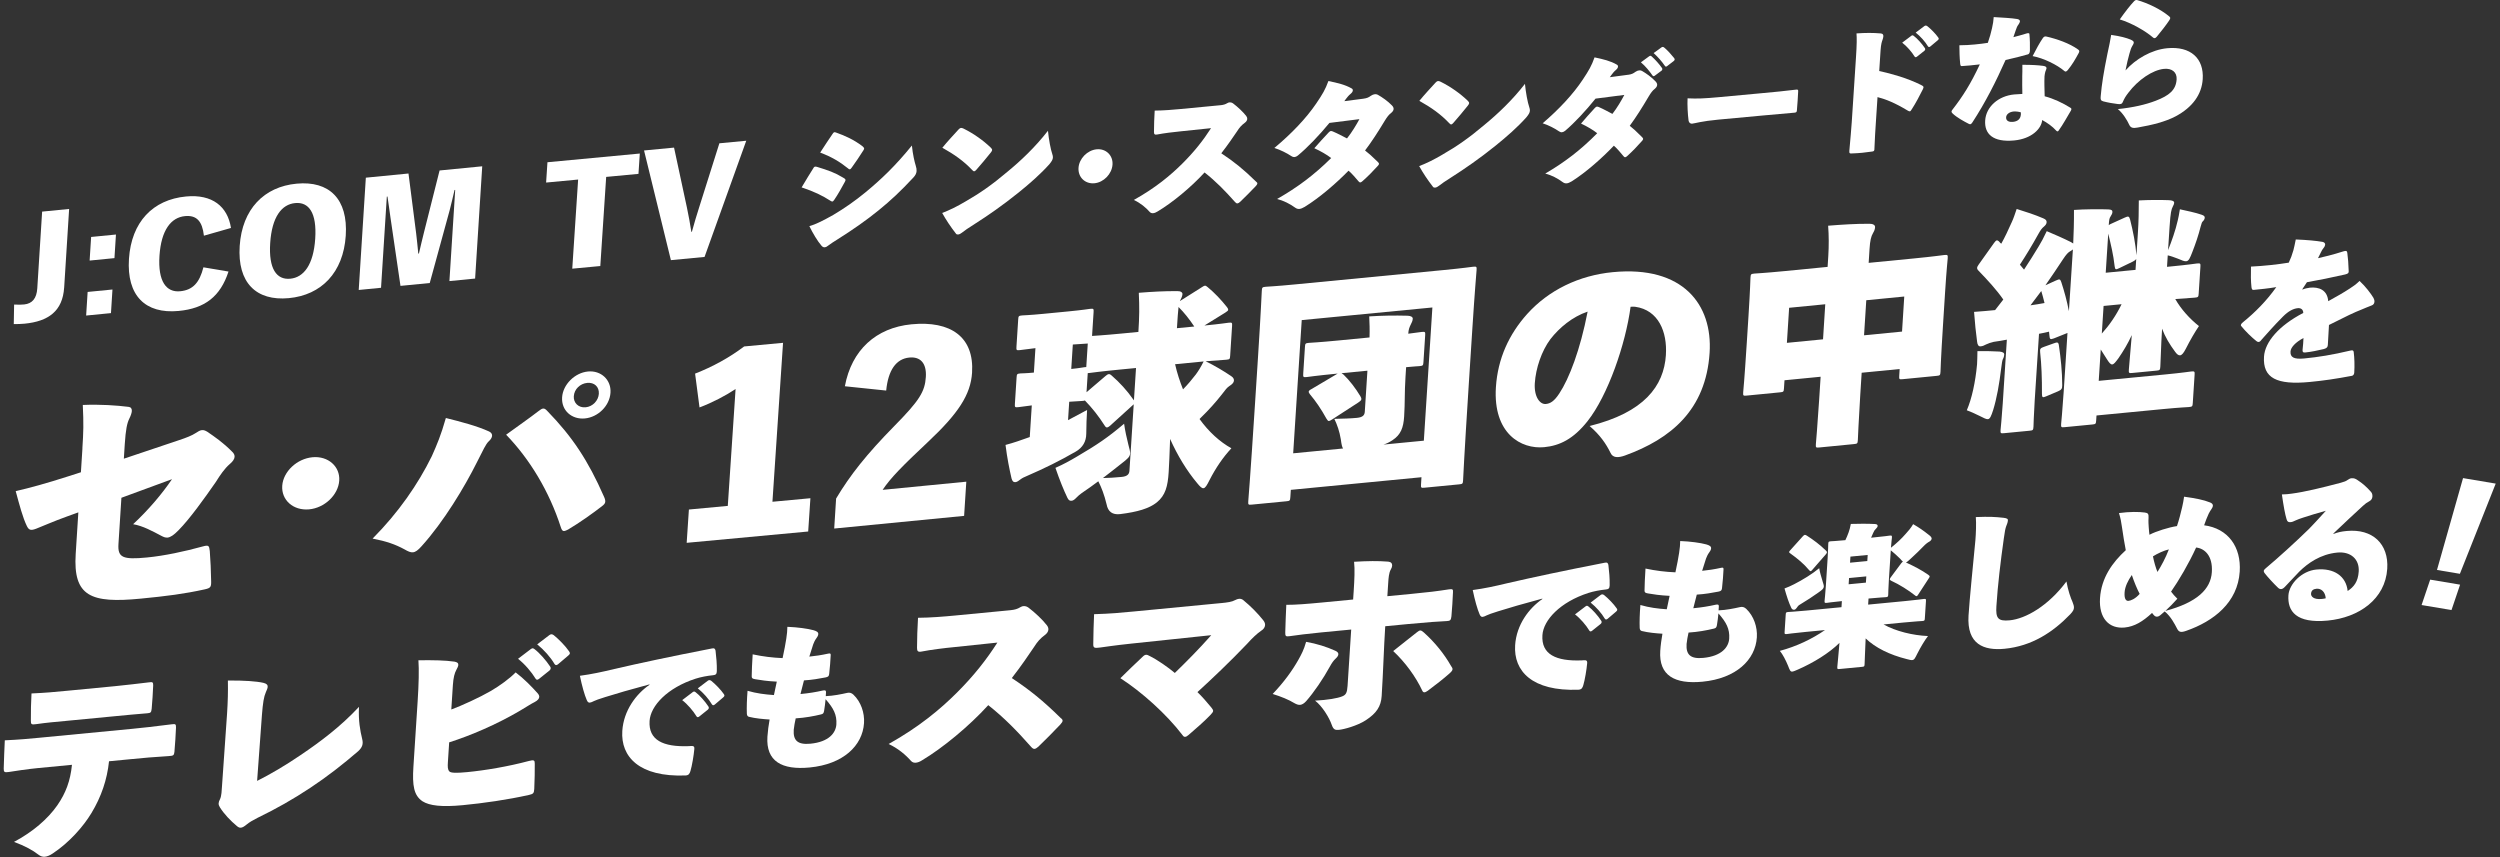
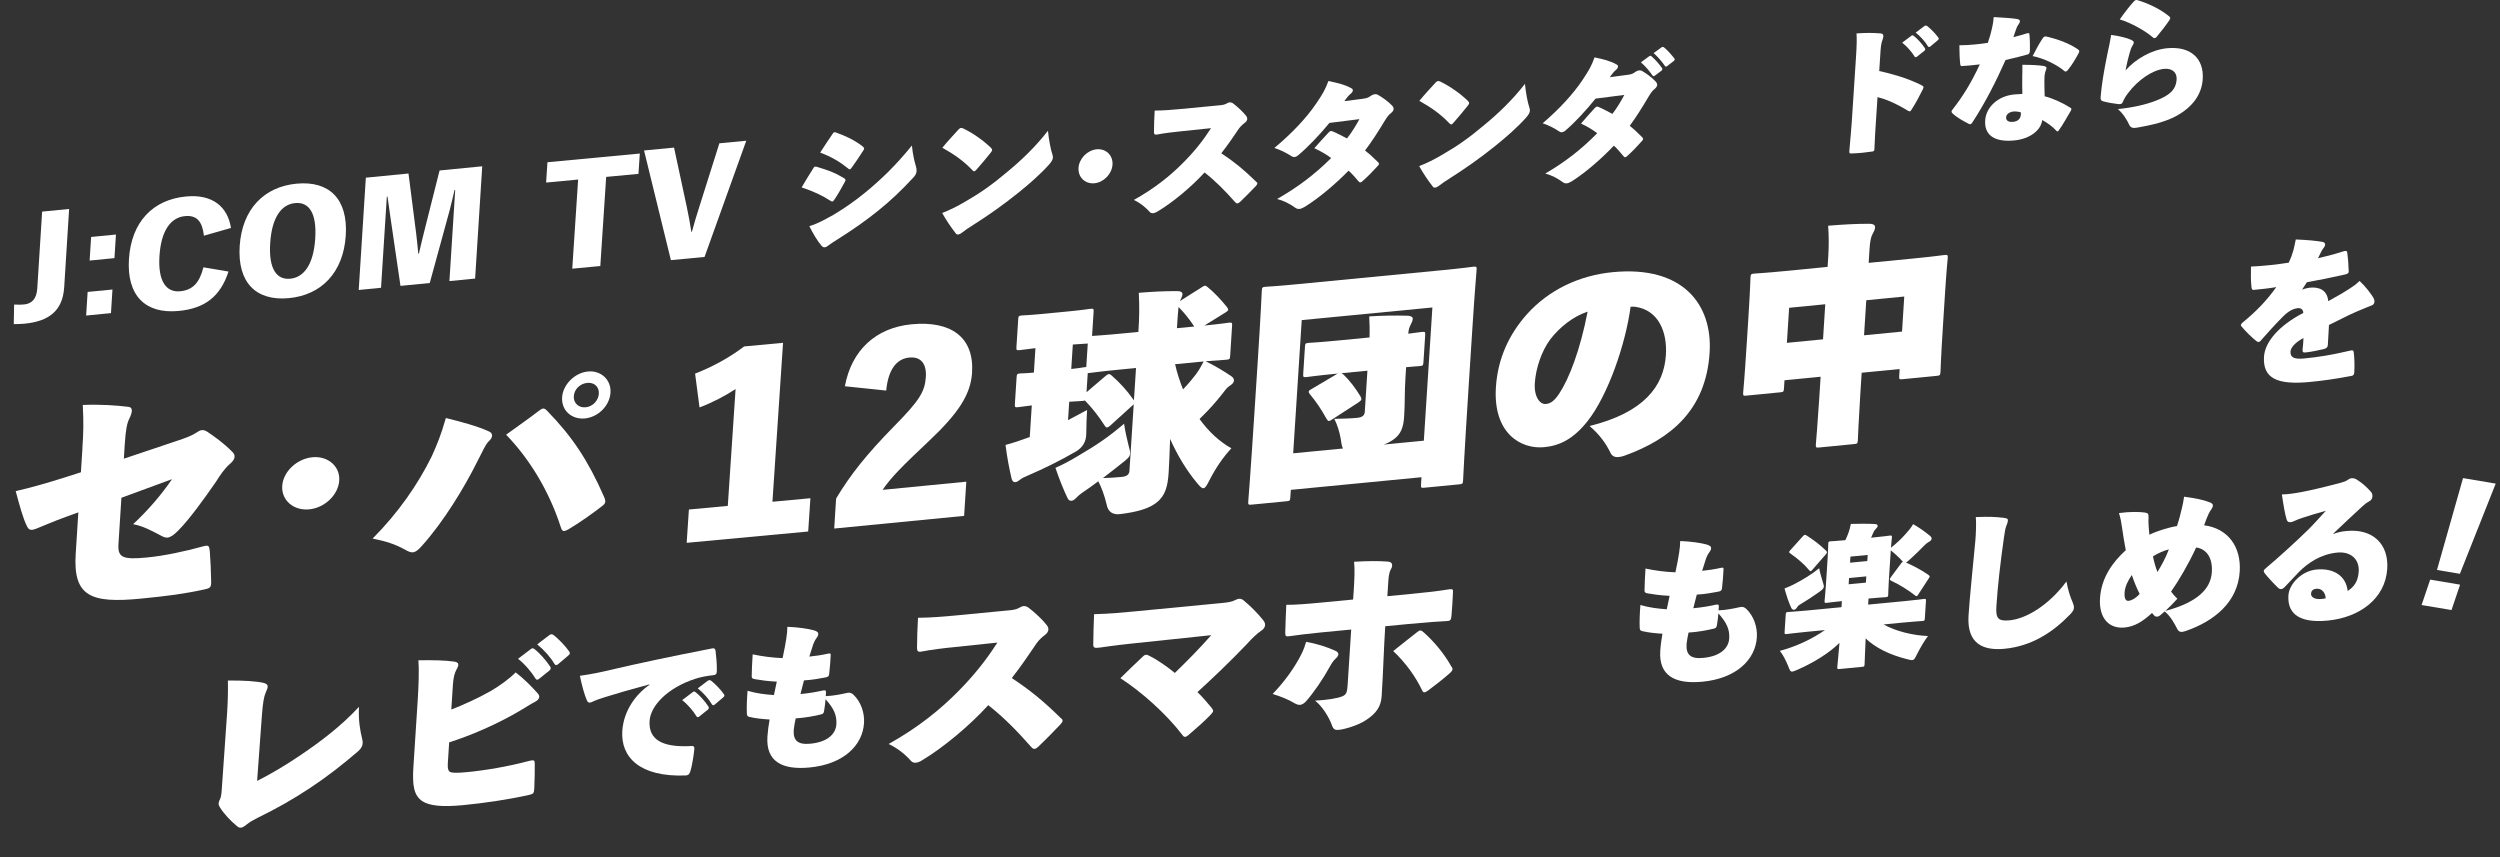
<svg xmlns="http://www.w3.org/2000/svg" width="525" height="180" viewBox="0 0 525 180" fill="none">
  <rect x="0" y="0" width="525" height="180" fill="#333333" stroke="none" />
  <path d="M13.473 60.379C13.16 65.338 10.155 67.483 5.182 67.97C4.486 68.039 3.716 68.059 2.891 68.062L2.965 63.957C3.865 64.003 4.504 63.992 5.065 63.936C6.775 63.768 7.697 62.66 7.829 60.558L8.848 44.438L14.517 43.883L13.476 60.379H13.473Z" fill="white" />
  <path d="M23.304 65.753L18.09 66.265L18.404 61.308L23.618 60.797L23.304 65.753ZM24.036 54.206L18.822 54.718L19.136 49.762L24.35 49.25L24.036 54.206Z" fill="white" />
  <path d="M42.821 49.494C42.486 46.481 41.313 45.152 38.859 45.382C35.925 45.659 33.846 48.302 33.489 53.719C33.132 59.136 34.944 61.437 37.821 61.165C40.501 60.912 41.89 59.368 42.719 56.136L47.987 57.026C46.269 62.272 43.02 64.78 37.493 65.302C30.526 65.959 26.574 62.094 27.083 54.352C27.592 46.611 32.104 41.918 39.072 41.261C44.573 40.741 47.793 43.345 48.504 47.872L42.819 49.496L42.821 49.494Z" fill="white" />
  <path d="M72.608 49.507C72.094 57.246 67.48 61.972 60.645 62.611C53.81 63.249 49.824 59.385 50.337 51.644C50.851 43.904 55.465 39.207 62.297 38.569C69.132 37.93 73.121 41.769 72.608 49.507ZM56.743 51.016C56.381 56.486 58.096 58.798 60.942 58.531C63.79 58.265 65.834 55.6 66.196 50.132C66.559 44.662 64.844 42.377 61.995 42.643C59.147 42.909 57.106 45.546 56.743 51.016Z" fill="white" />
  <path d="M99.78 58.498L94.379 59.027L95.593 39.883L95.455 39.896C95.117 41.334 94.773 42.853 94.415 44.21L90.246 59.433L84.1 60.035L81.978 45.54C81.768 44.102 81.607 42.769 81.371 41.276L81.233 41.289L80.018 60.434L75.332 60.892L76.826 37.313L85.783 36.436L87.394 49.027C87.556 50.36 87.689 51.724 87.838 53.252L87.976 53.238C88.347 51.688 88.657 50.252 89.019 48.869L92.311 35.799L101.268 34.922L99.775 58.501L99.78 58.498Z" fill="white" />
  <path d="M134.079 36.511L127.297 37.15L126.065 55.867L120.176 56.421L121.408 37.703L114.684 38.337L114.964 34.07L134.359 32.242L134.079 36.509V36.511Z" fill="white" />
  <path d="M147.958 53.957L140.887 54.629L135.25 31.599L141.55 30.998L144.266 43.646C144.632 45.411 144.905 46.881 145.183 48.683L145.297 48.673C145.817 46.794 146.254 45.314 146.858 43.428L151.069 30.092L156.714 29.555L147.955 53.957H147.958Z" fill="white" />
  <path d="M170.795 35.328C170.979 34.979 171.142 34.934 171.54 35.034C173.917 35.761 175.339 36.254 176.999 37.274C177.414 37.507 177.568 37.631 177.558 37.825C177.553 37.909 177.49 38.053 177.399 38.226C176.82 39.304 175.941 40.88 175.203 41.948C175.025 42.213 174.911 42.307 174.803 42.318C174.695 42.328 174.589 42.284 174.436 42.189C172.703 41.067 170.951 40.22 168.34 39.351C169.304 37.683 170.168 36.356 170.797 35.328H170.795ZM174.977 45.14C177.324 43.747 179.547 42.203 181.76 40.382C185.023 37.686 188.027 34.848 191.496 30.559C191.698 32.498 192.04 33.925 192.31 34.808C192.446 35.236 192.504 35.587 192.483 35.92C192.453 36.393 192.239 36.828 191.806 37.285C189.094 40.201 187.065 42.087 184.514 44.162C181.964 46.237 179.121 48.23 175.788 50.326C175.226 50.685 174.471 51.147 173.766 51.684C173.625 51.808 173.428 51.913 173.212 51.934C172.995 51.955 172.731 51.871 172.507 51.59C171.701 50.677 170.679 48.959 169.964 47.488C171.472 47.063 172.975 46.25 174.982 45.14H174.977ZM174.763 28.23C175.093 27.7 175.201 27.69 175.594 27.844C177.49 28.511 179.323 29.347 181.095 30.688C181.35 30.911 181.475 31.063 181.468 31.202C181.46 31.312 181.4 31.43 181.309 31.577C180.564 32.755 179.615 34.174 178.849 35.215C178.673 35.454 178.587 35.545 178.451 35.559C178.343 35.569 178.212 35.501 178.036 35.325C176.422 34.024 174.685 32.957 172.237 32.044C173.31 30.365 174.081 29.24 174.763 28.235V28.23Z" fill="white" />
  <path d="M202.823 42.265C205.698 40.624 208.329 38.81 211.551 36.075C214.323 33.804 217.42 30.886 220.072 27.457C220.239 29.223 220.632 31.384 220.987 32.379C221.081 32.649 221.123 32.866 221.11 33.091C221.084 33.512 220.864 33.867 220.409 34.439C218.542 36.541 216.172 38.606 213.931 40.412C210.599 43.102 207.411 45.302 204.672 47.044C203.331 47.896 202.544 48.421 202.013 48.86C201.746 49.08 201.458 49.22 201.204 49.244C201.037 49.26 200.87 49.22 200.768 49.09C199.58 47.563 198.688 46.202 197.859 44.725C199.494 44.092 200.909 43.398 202.826 42.268L202.823 42.265ZM208.02 30.96C208.258 31.188 208.36 31.344 208.347 31.514C208.339 31.654 208.245 31.802 208.062 32.043C207.149 33.189 206.03 34.521 205.065 35.617C204.884 35.829 204.735 35.956 204.594 35.969C204.453 35.983 204.319 35.885 204.162 35.705C202.408 33.843 200.402 32.424 197.891 31.024C198.953 29.724 200.242 28.347 201.296 27.188C201.505 26.973 201.652 26.875 201.793 26.862C201.934 26.849 202.099 26.888 202.342 27.002C204.51 28.072 206.514 29.52 208.015 30.96H208.02Z" fill="white" />
  <path d="M233.628 34.559C233.503 36.525 231.784 38.295 229.845 38.483C227.875 38.675 226.362 37.218 226.488 35.252C226.611 33.316 228.332 31.544 230.298 31.352C232.238 31.164 233.751 32.62 233.628 34.556V34.559Z" fill="white" />
  <path d="M256.311 22.096C256.874 22.041 257.33 21.915 257.739 21.656C258.032 21.462 258.512 21.388 258.968 21.732C259.877 22.415 261.064 23.513 261.711 24.362C261.866 24.566 261.937 24.781 261.924 24.975C261.905 25.253 261.745 25.544 261.394 25.798C260.718 26.303 260.325 26.725 259.764 27.605C258.96 28.784 257.936 30.314 256.471 32.19C259.13 33.946 261.127 35.546 263.76 38.13C263.975 38.274 264.051 38.405 264.041 38.544C264.033 38.682 263.939 38.829 263.726 39.07C262.704 40.16 261.475 41.378 260.43 42.387C260.192 42.602 260.019 42.701 259.848 42.717C259.707 42.73 259.544 42.636 259.364 42.434C257.249 40.047 255.357 38.109 252.96 36.217C250.064 39.387 246.131 42.599 243.102 44.404C242.751 44.632 242.437 44.745 242.154 44.771C241.871 44.797 241.624 44.711 241.444 44.509C240.634 43.595 239.492 42.631 238.105 41.991C242.696 39.432 245.838 36.788 248.262 34.38C250.837 31.821 252.7 29.439 254.32 26.914L247.947 27.579C246.396 27.729 244.42 27.972 243.029 28.242C242.489 28.349 242.332 28.198 242.335 27.702C242.335 26.408 242.397 24.585 242.484 23.225C244.334 23.214 246.362 23.047 247.968 22.892L256.311 22.093V22.096Z" fill="white" />
  <path d="M286.27 20.732C287.124 20.625 287.449 20.428 287.893 20.108C288.189 19.914 288.448 19.807 288.734 19.781C288.932 19.762 289.128 19.799 289.321 19.891C290.249 20.41 291.439 21.233 292.311 22.142C292.575 22.42 292.673 22.659 292.657 22.908C292.636 23.241 292.393 23.51 292.094 23.759C291.65 24.077 291.246 24.64 290.865 25.253C289.345 27.767 288.054 29.764 286.661 31.604C287.388 32.168 288.057 32.739 289.305 33.971C289.493 34.146 289.596 34.275 289.585 34.44C289.577 34.55 289.485 34.697 289.271 34.909C288.324 35.963 287.237 37.058 286.156 38.015C285.947 38.201 285.799 38.298 285.685 38.309C285.543 38.322 285.434 38.248 285.305 38.096C284.779 37.486 283.914 36.437 283.19 35.845C280.646 38.455 277.109 41.519 273.989 43.44C273.547 43.703 273.172 43.849 272.886 43.876C272.574 43.904 272.297 43.821 272.054 43.653C270.84 42.777 269.579 42.151 268.191 41.787C272.477 39.341 275.953 36.752 279.549 33.187C278.661 32.5 277.355 31.743 276.009 31.127C276.955 30.073 277.873 28.994 279.023 27.809C279.174 27.657 279.324 27.534 279.494 27.515C279.607 27.505 279.745 27.547 279.911 27.615C280.929 28.042 282.047 28.653 282.87 29.07C283.917 27.759 284.869 26.152 285.479 25.02L279.182 25.812C277.064 28.383 274.576 30.988 272.543 32.668C272.305 32.857 272.072 32.962 271.845 32.983C271.617 33.004 271.424 32.941 271.208 32.797C270.232 32.147 268.892 31.473 267.617 31.072C271.234 28.055 274.298 24.845 276.395 21.752C277.738 19.778 278.312 18.814 278.965 17.016C280.889 17.411 282.476 17.784 283.837 18.565C284.03 18.656 284.104 18.816 284.091 19.01C284.075 19.233 283.919 19.466 283.621 19.715C283.232 20.027 282.894 20.447 282.677 20.743C282.489 21.007 282.396 21.154 282.304 21.246L286.267 20.732H286.27Z" fill="white" />
  <path d="M302.991 32.42C305.866 30.779 308.497 28.965 311.719 26.23C314.491 23.958 317.588 21.04 320.24 17.611C320.407 19.377 320.8 21.538 321.155 22.534C321.249 22.804 321.291 23.021 321.278 23.246C321.252 23.667 321.032 24.022 320.577 24.593C318.71 26.696 316.34 28.761 314.099 30.567C310.767 33.257 307.579 35.458 304.84 37.2C303.499 38.053 302.712 38.577 302.181 39.016C301.914 39.236 301.626 39.376 301.372 39.4C301.205 39.416 301.038 39.376 300.936 39.247C299.748 37.719 298.856 36.358 298.027 34.88C299.662 34.248 301.077 33.554 302.994 32.423L302.991 32.42ZM308.188 21.117C308.426 21.345 308.528 21.501 308.518 21.67C308.51 21.811 308.416 21.959 308.233 22.2C307.32 23.346 306.2 24.678 305.235 25.774C305.055 25.986 304.906 26.113 304.765 26.127C304.623 26.14 304.49 26.042 304.333 25.862C302.578 24 300.572 22.581 298.061 21.18C299.123 19.88 300.413 18.503 301.467 17.344C301.676 17.129 301.822 17.031 301.963 17.018C302.105 17.005 302.269 17.044 302.513 17.158C304.681 18.228 306.684 19.677 308.186 21.117H308.188Z" fill="white" />
  <path d="M341.868 15.713C342.688 15.604 343 15.413 343.427 15.098C343.711 14.907 343.963 14.802 344.234 14.776C344.425 14.758 344.613 14.794 344.798 14.884C345.689 15.395 346.832 16.205 347.67 17.101C347.924 17.375 348.018 17.609 348.002 17.855C347.982 18.182 347.748 18.448 347.462 18.693C347.035 19.006 346.646 19.56 346.281 20.164C344.821 22.639 343.582 24.606 342.246 26.417C342.945 26.975 343.587 27.535 344.785 28.748C344.966 28.921 345.065 29.047 345.054 29.209C345.047 29.318 344.955 29.462 344.752 29.674C343.843 30.712 342.8 31.79 341.761 32.732C341.561 32.915 341.418 33.011 341.309 33.021C341.172 33.034 341.068 32.962 340.944 32.812C340.438 32.211 339.608 31.179 338.912 30.595C336.467 33.166 333.072 36.182 330.076 38.074C329.652 38.332 329.292 38.477 329.017 38.503C328.718 38.531 328.451 38.448 328.218 38.281C327.052 37.419 325.841 36.802 324.508 36.446C328.624 34.038 331.963 31.488 335.416 27.976C334.563 27.3 333.309 26.554 332.016 25.948C332.923 24.91 333.806 23.847 334.911 22.68C335.055 22.531 335.2 22.407 335.363 22.391C335.472 22.381 335.604 22.422 335.764 22.487C336.741 22.907 337.815 23.509 338.605 23.919C339.611 22.629 340.525 21.047 341.111 19.932L335.063 20.711C333.029 23.243 330.64 25.808 328.687 27.462C328.459 27.648 328.235 27.751 328.017 27.772C327.799 27.793 327.613 27.731 327.405 27.586C326.468 26.944 325.181 26.283 323.957 25.888C327.431 22.918 330.373 19.756 332.387 16.711C333.677 14.768 334.228 13.818 334.855 12.048C336.703 12.438 338.227 12.804 339.534 13.573C339.717 13.664 339.791 13.818 339.778 14.009C339.766 14.229 339.613 14.458 339.326 14.704C338.953 15.011 338.628 15.424 338.42 15.715C338.24 15.976 338.151 16.12 338.062 16.211L341.868 15.705V15.713ZM346.296 11.836C346.553 11.648 346.685 11.689 346.865 11.862C347.611 12.523 348.444 13.473 349.018 14.283C349.142 14.461 349.099 14.709 348.929 14.835L347.505 15.896C347.304 16.051 347.142 16.04 346.994 15.811C346.372 14.923 345.567 13.914 344.59 13.088L346.299 11.836H346.296ZM348.856 9.986C349.112 9.798 349.274 9.811 349.506 10.004C350.252 10.636 350.96 11.436 351.565 12.19C351.638 12.29 351.687 12.394 351.682 12.505C351.674 12.613 351.616 12.701 351.471 12.825L350.1 13.88C349.899 14.035 349.762 14.048 349.615 13.818C348.97 12.876 348.134 11.927 347.261 11.145L348.856 9.986Z" fill="white" />
-   <path d="M360.915 25.114C357.275 25.452 355.9 25.92 355.321 25.974C354.99 26.004 354.652 25.748 354.598 25.31C354.416 23.942 354.323 22.015 354.388 20.649C356.464 20.744 357.81 20.697 361.039 20.398L370.056 19.56C372.951 19.291 374.525 19.145 377.176 18.821C377.535 18.789 377.64 18.831 377.617 19.172C377.563 20.381 377.463 21.881 377.348 23.196C377.328 23.512 377.21 23.627 376.851 23.661C374.287 23.873 372.605 24.029 370.123 24.261L360.91 25.116L360.915 25.114Z" fill="white" />
  <path d="M394.638 14.913C397.3 15.501 400.5 16.39 403.383 17.823C404.032 18.14 404.024 18.251 403.795 18.759C403.217 19.924 402.232 21.805 401.459 22.963C401.303 23.221 401.209 23.365 401.071 23.38C400.959 23.391 400.821 23.349 400.636 23.231C397.958 21.615 396.005 20.826 394.278 20.393L393.958 25.301C393.815 27.481 393.724 28.899 393.632 31.131C393.651 31.698 393.534 31.791 393.057 31.835C391.708 32.044 390.39 32.17 389.023 32.216C388.434 32.273 388.327 32.201 388.361 31.683C388.593 29.005 388.757 27.337 388.864 25.7L389.757 12.039C389.942 9.229 389.939 7.984 389.864 7.015C391.794 6.886 393.325 6.876 394.958 7.02C395.401 7.059 395.526 7.291 395.502 7.647C395.489 7.866 395.417 8.116 395.312 8.423C395.213 8.675 395.008 9.237 394.924 10.518L394.638 14.908V14.913ZM401.357 7.528C401.62 7.34 401.698 7.415 401.886 7.533C402.602 8.062 403.615 9.186 404.225 10.103C404.352 10.281 404.311 10.503 404.134 10.655L402.579 11.887C402.344 12.072 402.178 12.06 402.053 11.856C401.474 10.907 400.44 9.706 399.459 8.959L401.362 7.531L401.357 7.528ZM404.11 5.479C404.342 5.322 404.509 5.332 404.748 5.5C405.517 6.105 406.506 7.121 407.017 7.858C407.092 7.959 407.142 8.062 407.136 8.144C407.129 8.252 407.069 8.34 406.92 8.464L405.389 9.747C405.183 9.902 405.014 9.946 404.863 9.717C404.287 8.742 403.3 7.644 402.295 6.845L404.11 5.482V5.479Z" fill="white" />
  <path d="M425.61 7.019C425.901 6.909 426.15 6.966 426.171 7.102C426.29 8.326 426.301 9.452 426.282 10.577C426.282 11.044 426.118 11.334 425.888 11.409C424.445 11.819 422.95 12.208 421.169 12.597C419.179 17.066 416.932 21.533 414.196 25.715C413.915 26.125 413.769 26.166 413.441 26.007C412.401 25.474 410.98 24.702 410.075 23.856C409.89 23.681 409.813 23.551 409.821 23.412C409.829 23.303 409.892 23.185 409.985 23.068C412.24 20.165 413.851 17.599 415.762 13.521C414.966 13.597 414.365 13.681 413.711 13.743C413.142 13.798 412.658 13.842 412.004 13.876C411.777 13.897 411.697 13.824 411.639 13.388C411.501 12.057 411.478 10.658 411.47 9.506C412.658 9.506 413.709 9.433 414.677 9.342C415.73 9.243 416.585 9.133 417.445 8.997C417.864 7.804 418.091 6.933 418.329 5.896C418.525 5.056 418.628 4.359 418.679 3.586C420.595 3.706 422.373 3.787 423.63 3.996C424.048 4.066 424.205 4.299 424.191 4.492C424.183 4.63 424.051 4.917 423.863 5.181C423.649 5.447 423.482 5.792 423.305 6.358C423.127 6.896 422.99 7.267 422.812 7.804C423.445 7.635 424.684 7.327 425.607 7.019H425.61ZM424.668 16.189C424.691 15.419 424.713 14.649 424.697 13.607C426.705 13.607 427.944 13.686 429.04 13.829C429.627 13.91 429.786 14.088 429.767 14.364C429.757 14.529 429.598 14.793 429.524 15.046C429.447 15.354 429.368 15.691 429.347 16.022C429.283 17.4 429.349 18.546 429.381 20.217C431.244 20.7 433.166 21.616 434.769 22.616C434.96 22.736 435.095 22.833 434.902 23.209C434.108 24.519 433.269 26.106 432.305 27.432C432.178 27.636 432.009 27.652 431.797 27.424C430.98 26.513 429.924 25.79 428.86 25.206C428.714 27.004 426.676 29.145 422.977 29.494C418.536 29.915 416.699 28.14 416.887 25.294C417.075 22.423 419.658 20.149 422.961 19.836C423.387 19.794 424.07 19.758 424.694 19.726C424.686 18.546 424.633 17.207 424.673 16.189H424.668ZM422.892 23.41C421.923 23.501 421.325 24.023 421.285 24.631C421.23 25.488 422.066 25.655 422.693 25.597C423.604 25.511 424.284 25.091 424.377 24.093C424.382 24.01 424.395 23.817 424.382 23.6C424.051 23.467 423.294 23.373 422.895 23.412L422.892 23.41ZM428.966 8.045C429.185 7.721 429.392 7.593 429.725 7.671C431.956 8.175 434.611 9.104 436.392 10.389C436.662 10.582 436.736 10.741 436.542 11.117C435.801 12.477 435.164 13.579 434.24 14.709C434.084 14.915 433.938 15.012 433.795 15.025C433.711 15.033 433.626 15.014 433.52 14.913C432.02 13.628 429.143 12.198 426.851 11.783C427.534 10.428 428.307 9.01 428.966 8.042V8.045Z" fill="white" />
  <path d="M447.455 8.332C447.925 8.538 448.11 8.715 448.094 8.966C448.084 9.132 447.988 9.309 447.861 9.515C447.513 10.075 447.399 10.503 447.179 11.274C446.89 12.245 446.646 13.378 446.354 14.793C448.437 12.43 451.772 10.447 455.109 10.128C460.017 9.66 462.856 12.248 462.57 16.633C462.365 19.789 460.484 22.521 456.842 24.451C454.698 25.571 451.989 26.247 448.861 26.793C447.914 26.968 447.439 26.846 447.142 26.207C446.67 25.17 445.746 23.704 444.746 22.91C448.031 22.569 450.594 21.964 452.716 21.151C455.507 20.079 456.945 18.917 457.091 16.681C457.192 15.144 456.083 14.307 454.456 14.46C452.058 14.69 449.004 16.758 446.954 19.477C446.396 20.195 446.11 20.668 445.776 21.449C445.611 21.798 445.433 21.925 444.757 21.851C443.828 21.745 442.595 21.529 441.674 21.283C441.146 21.138 441.077 20.869 441.149 20.195C441.371 17.647 441.753 15.282 442.547 11.348C442.916 9.618 443.152 8.596 443.348 7.329C445.343 7.611 446.513 7.944 447.452 8.324L447.455 8.332ZM448.15 0.271C448.362 0.058 448.511 -0.04 448.792 0.015C451.103 0.683 453.69 1.908 455.547 3.45C455.68 3.577 455.759 3.68 455.749 3.82C455.741 3.931 455.674 4.076 455.518 4.314C454.953 5.172 453.65 6.851 452.912 7.725C452.758 7.907 452.61 8.005 452.469 8.018C452.355 8.029 452.217 7.957 452.111 7.857C450.554 6.508 447.601 4.818 445.152 4.079C446.245 2.531 447.33 1.124 448.15 0.269V0.271Z" fill="white" />
  <path d="M17.3 94.153C17.526 90.618 17.576 89.079 17.387 85.042C21.055 84.881 24.549 85.134 26.999 85.441C27.489 85.491 27.715 85.817 27.685 86.316C27.659 86.716 27.478 87.276 27.135 87.955C26.679 88.891 26.4 90.204 26.2 93.289L26.008 96.325L37.625 92.422C39.091 91.935 40.305 91.466 41.082 90.948C41.598 90.603 42.009 90.361 42.405 90.323C42.751 90.288 43.091 90.403 43.52 90.661C45.036 91.701 46.837 92.909 48.786 94.897C49.111 95.212 49.288 95.542 49.265 95.937C49.235 96.386 48.907 96.912 48.228 97.472C47.184 98.367 46.2 99.798 45.322 101.218C42.929 104.668 39.838 108.978 37.512 111.33C36.505 112.37 35.786 112.835 35.19 112.892C34.741 112.934 34.357 112.777 33.878 112.524C32.061 111.564 30.007 110.428 27.956 110.083C31.16 107.097 34.048 103.701 36.121 100.627L25.495 104.534L24.877 114.243C24.696 117.083 25.751 117.57 30.874 117.071C34.504 116.718 38.763 115.809 42.638 114.738C43.796 114.427 43.935 114.562 44.056 115.736C44.195 117.405 44.316 120.164 44.342 122.091C44.365 123.277 44.203 123.488 43.049 123.753C38.639 124.727 35.002 125.18 29.581 125.71C19.087 126.735 15.325 125.269 15.898 116.308L16.452 107.596L14.025 108.475C11.194 109.492 8.955 110.505 7.586 111.031C6.524 111.43 6.082 111.376 5.645 110.478C4.771 108.682 4.096 106.076 3.297 103.137C6.305 102.446 9.675 101.525 14.319 100.032L16.991 99.176L17.312 94.149L17.3 94.153Z" fill="white" />
  <path d="M71.238 100.938C71.029 103.955 68.147 106.674 64.896 106.966C61.596 107.261 59.061 105.025 59.27 102.004C59.475 99.031 62.357 96.312 65.657 96.017C68.909 95.729 71.444 97.965 71.238 100.938Z" fill="white" />
  <path d="M90.668 95.825C91.776 93.342 92.595 91.423 93.631 87.782C96.86 88.59 100.138 89.444 102.699 90.607C103.132 90.81 103.363 91.126 103.337 91.517C103.314 91.86 103.09 92.27 102.665 92.646C101.975 93.293 101.504 94.456 100.191 97.002C97.558 102.296 93.149 109.602 88.54 114.696C87.788 115.542 87.265 115.933 86.715 115.986C86.214 116.035 85.683 115.794 84.962 115.376C82.993 114.301 81.096 113.657 78.246 113.104C83.675 107.642 87.8 101.671 90.668 95.821V95.825ZM113.023 86.378C113.497 85.995 113.805 85.818 114.055 85.795C114.355 85.765 114.594 85.938 114.966 86.341C120.186 91.713 123.491 96.686 126.826 104.275C127.046 104.741 127.122 105.072 127.103 105.366C127.08 105.708 126.864 105.971 126.34 106.359C124.402 107.852 121.742 109.752 119.31 111.197C118.949 111.377 118.691 111.498 118.494 111.517C118.145 111.55 117.959 111.325 117.754 110.666C115.356 103.232 111.274 96.438 106.285 91.288C108.584 89.614 111.24 87.763 113.023 86.378ZM128.203 82.462C128.021 85.246 125.578 87.609 122.827 87.872C120.072 88.135 117.86 86.209 118.043 83.429C118.217 80.746 120.717 78.275 123.472 78.015C126.227 77.752 128.382 79.78 128.203 82.466V82.462ZM120.497 83.196C120.406 84.61 121.48 85.671 122.983 85.532C124.485 85.389 125.661 84.114 125.756 82.699C125.851 81.236 124.819 80.265 123.32 80.408C121.818 80.551 120.596 81.732 120.501 83.199L120.497 83.196Z" fill="white" />
  <path d="M162.217 105.369L170.186 104.626L169.72 111.617L144.203 113.992L144.669 107.001L152.837 106.239L154.473 81.693C152.375 83.087 149.623 84.54 146.898 85.562L145.969 78.459C149.673 77.014 153.158 75.107 156.27 72.754L164.438 71.992L162.213 105.362L162.217 105.369Z" fill="white" />
  <path d="M177.422 81.118C178.827 73.505 183.976 68.829 191.393 68.106C199.642 67.304 204.61 70.749 204.133 78.271C203.837 82.91 201.211 86.855 194.867 92.815C189.451 97.905 187.013 100.375 185.353 102.867L202.924 101.154L202.465 108.334L175.184 110.992L175.583 104.69C178.513 99.791 181.946 95.428 187.857 89.415C193.095 84.099 194.231 82.243 194.427 79.163C194.612 76.234 193.247 74.86 190.953 75.086C188.171 75.357 186.514 77.752 186.1 82.017L177.429 81.114L177.422 81.118Z" fill="white" />
  <path d="M251.897 87.985C253.827 90.664 256.134 92.774 258.59 94.138C256.805 96.059 255.295 98.294 254.01 100.799C253.451 101.922 253.119 102.487 252.728 102.525C252.385 102.559 252.016 102.205 251.427 101.485C249.202 98.836 247.261 95.622 245.722 92.178C245.602 95.543 245.52 97.638 245.42 99.153C245.233 102.084 244.764 104.024 242.912 105.516C241.317 106.79 238.876 107.51 235.231 107.962C233.623 108.15 232.674 107.464 232.384 105.905C231.922 103.957 231.296 102.318 230.643 101.07C229.563 101.903 228.389 102.698 227.163 103.546C226.753 103.828 226.391 104.156 226.078 104.477C225.713 104.853 225.4 105.125 225.057 105.158C224.662 105.196 224.427 105.076 224.166 104.563C223.346 102.845 222.545 100.882 221.64 98.248C223.35 97.499 224.718 96.737 226.19 95.863C230.353 93.418 232.652 91.885 236.062 88.98C236.263 90.419 236.602 91.986 236.953 93.362C237.187 94.262 237.348 94.827 237.322 95.219C237.273 95.954 236.811 96.338 235.525 97.337C234.187 98.388 232.95 99.382 231.616 100.388C232.741 100.377 234.016 100.302 235.54 100.155C236.77 100.034 237.143 99.563 237.187 98.829L238.082 84.899L237.72 85.227L233.103 89.417C232.846 89.635 232.641 89.752 232.495 89.767C232.298 89.786 232.16 89.654 231.981 89.379C230.74 87.412 229.335 85.653 227.826 84.097C227.725 84.157 227.528 84.176 227.282 84.198C226.987 84.228 226.302 84.243 224.535 84.368L224.289 88.23L228.288 86.094C228.191 87.608 228.128 89.364 228.117 91.067C228.109 92.72 227.377 93.973 225.922 94.827C222.471 96.813 219.545 98.263 215.524 100.012C215.073 100.2 214.671 100.385 214.309 100.664C213.951 100.942 213.59 101.217 213.247 101.251C212.852 101.289 212.576 101.074 212.42 100.456C211.961 98.459 211.514 96.27 211.16 93.437C212.901 92.977 214.399 92.442 216.251 91.779L216.676 85.133C214.853 85.359 214.112 85.479 213.866 85.502C213.128 85.573 213.083 85.528 213.128 84.797L213.482 79.274C213.53 78.539 213.583 78.486 214.32 78.415C214.566 78.392 215.297 78.415 217.115 78.241L217.443 73.11C215.278 73.366 214.488 73.494 214.194 73.52C213.456 73.592 213.411 73.547 213.456 72.816L213.821 67.096C213.869 66.362 213.922 66.309 214.66 66.237C215.002 66.203 216.031 66.203 219.176 65.898L224.386 65.393C227.532 65.088 228.571 64.892 228.914 64.858C229.652 64.787 229.697 64.832 229.652 65.563L229.332 70.548C229.674 70.514 231.292 70.453 235.864 70.013L239.062 69.704C239.274 66.38 239.289 64.628 239.148 61.486C241.946 61.264 244.495 61.113 247.279 61.136C247.965 61.117 248.338 61.422 248.315 61.765C248.286 62.255 248.066 62.616 247.898 62.971C247.842 63.072 247.79 63.129 247.782 63.223L252.418 60.295C252.672 60.126 252.877 60.009 253.022 59.994C253.22 59.975 253.358 60.107 253.589 60.28C255.076 61.497 256.492 63.012 257.666 64.5C257.848 64.726 257.93 64.911 257.923 65.058C257.912 65.254 257.707 65.371 257.3 65.653L252.925 68.359C256.317 68.031 257.699 67.801 257.997 67.771C258.735 67.699 258.78 67.744 258.735 68.475L258.336 74.685C258.288 75.419 258.236 75.472 257.502 75.544C257.207 75.574 256.078 75.634 253.182 75.864C255.031 76.753 257.054 77.966 258.553 78.987C259.067 79.326 259.145 79.658 259.126 79.952C259.1 80.344 258.735 80.721 258.176 81.064C257.666 81.403 257.345 81.825 256.596 82.819C255.318 84.451 253.794 86.15 252.281 87.608L251.915 87.985H251.897ZM224.964 77.48C226.734 77.307 227.427 77.145 227.722 77.115L228.117 77.077L228.433 72.141C228.139 72.171 227.356 72.198 225.292 72.349L224.964 77.48ZM235.365 77.59C230.792 78.03 229.164 78.287 228.821 78.32L228.426 78.358L228.169 82.367L232.149 78.969C232.458 78.697 232.663 78.581 232.812 78.565C233.01 78.547 233.2 78.626 233.476 78.889C235.097 80.287 236.695 82.028 237.992 83.893L238.127 84.074L238.563 77.281L235.365 77.59ZM246.769 76.486C247.186 78.339 247.76 80.08 248.435 81.764C249.43 80.743 250.328 79.688 251.125 78.637C251.662 77.906 252.15 77.13 252.765 75.905L246.765 76.486H246.769ZM250.797 68.566C249.728 66.968 248.688 65.661 247.492 64.466C247.387 65.352 247.294 66.769 247.156 68.92L250.794 68.57L250.797 68.566Z" fill="white" />
  <path d="M270.971 104.399C270.921 105.143 270.869 105.197 270.12 105.269L262.886 105.967C262.137 106.04 262.092 105.994 262.137 105.254C262.164 104.857 262.523 100.789 263.529 85.142L264.157 75.388C264.784 65.634 264.951 61.486 264.977 61.089C265.026 60.344 265.079 60.291 265.828 60.219C266.229 60.18 267.719 60.135 271.958 59.726L303.188 56.708C307.427 56.299 308.932 56.055 309.333 56.017C310.081 55.944 310.127 55.99 310.081 56.73C310.059 57.078 309.688 61.295 309.197 68.969L308.44 80.754C307.434 96.4 307.272 100.499 307.249 100.846C307.2 101.59 307.147 101.644 306.398 101.716L299.165 102.415C298.416 102.487 298.371 102.441 298.416 101.701L298.51 100.216L271.073 102.869L270.974 104.403L270.971 104.399ZM279.702 88.108C279.445 88.279 279.237 88.398 279.089 88.413C278.889 88.432 278.753 88.249 278.53 87.879C277.509 86.009 276.287 84.207 275.089 82.799C274.903 82.57 274.82 82.383 274.824 82.284C274.835 82.085 274.994 81.921 275.353 81.742L280.715 78.567L280.919 78.449L280.621 78.479C276.329 78.895 274.778 79.143 274.427 79.178C273.678 79.25 273.633 79.204 273.678 78.464L274.037 72.869C274.086 72.125 274.139 72.072 274.888 71.999C275.236 71.965 276.779 71.915 281.067 71.499L287.601 70.866C287.658 69.187 287.601 67.767 287.537 66.443C290.373 66.267 292.804 66.229 295.629 66.302C296.321 66.332 296.703 66.592 296.68 66.939C296.65 67.435 296.427 67.801 296.257 68.16C295.973 68.729 295.795 69.187 295.735 70.08C297.486 69.862 298.287 69.736 298.537 69.71C299.286 69.637 299.331 69.683 299.286 70.423L298.926 76.018C298.877 76.758 298.824 76.815 298.076 76.888C297.826 76.911 297.032 76.938 295.285 77.109L295.156 79.139C294.937 82.555 295.062 84.463 294.869 87.482C294.718 89.81 294.177 91.287 292.419 92.443C291.798 92.847 291.235 93.149 290.524 93.362L299.006 92.542L300.802 64.569L273.364 67.221L271.568 95.194L282.046 94.183C281.819 93.862 281.706 93.282 281.574 92.26C281.286 90.565 280.825 89.233 280.212 87.963C282.198 87.917 283.638 87.879 284.935 87.753C286.183 87.63 286.557 87.203 286.607 86.459L287.159 77.846L281.721 78.372L282.148 78.674C283.362 79.834 284.644 81.483 285.676 83.204C285.809 83.436 285.896 83.624 285.884 83.822C285.869 84.07 285.661 84.238 285.245 84.524L279.709 88.111L279.702 88.108Z" fill="white" />
  <path d="M349.837 74.531C350.147 69.719 348.293 65.112 343.398 64.423C343.204 64.393 342.667 64.397 342.421 64.423C341.376 72.305 337.65 83.05 333.389 88.439C330.409 92.206 327.529 93.593 324.283 93.907C319.46 94.372 313.509 91.078 314.14 81.307C314.528 75.277 316.912 70.168 320.706 65.937C325.235 60.911 331.599 57.834 338.687 57.152C353.452 55.731 359.671 63.977 359.018 74.089C358.242 86.097 350.856 92.172 341.242 95.658C339.739 96.19 338.668 96.149 338.198 95.081C337.292 93.237 336.042 91.374 333.815 89.463C345.249 86.622 349.42 81.101 349.841 74.535L349.837 74.531ZM325.596 71.21C323.724 73.71 322.511 77.353 322.31 80.468C322.123 83.335 323.392 84.954 324.619 84.838C325.555 84.748 326.369 84.283 327.45 82.634C329.51 79.534 331.856 73.463 333.401 65.439C330.2 66.518 327.462 68.812 325.593 71.214L325.596 71.21Z" fill="white" />
  <path d="M390.661 82.835C390.297 88.579 390.171 92.053 390.149 92.397C390.101 93.135 390.049 93.188 389.314 93.26L382.069 93.968C381.334 94.04 381.289 93.994 381.334 93.26C381.36 92.867 381.672 89.469 382.028 83.876L382.332 79.116L374.745 79.857L374.637 81.526C374.589 82.264 374.541 82.317 373.806 82.389L366.805 83.074C366.071 83.146 366.026 83.1 366.071 82.366C366.097 81.973 366.304 80.198 366.828 71.949L367.191 66.254C367.551 60.559 367.573 58.705 367.599 58.312C367.647 57.574 367.699 57.521 368.434 57.449C368.827 57.411 370.385 57.354 374.789 56.927L383.797 56.045L383.942 53.737C384.072 51.675 384.068 49.431 383.909 47.399C386.695 47.175 389.774 46.971 392.546 46.994C393.228 46.975 393.796 47.213 393.766 47.705C393.737 48.197 393.566 48.553 393.351 48.916C392.917 49.643 392.713 50.539 392.605 52.257L392.42 55.201L401.914 54.274C406.318 53.843 407.891 53.593 408.284 53.555C409.019 53.483 409.063 53.529 409.019 54.263C408.996 54.607 408.777 56.529 408.477 61.244L408.061 67.772C407.542 75.922 407.527 77.727 407.505 78.071C407.457 78.809 407.405 78.862 406.67 78.934L399.573 79.627C398.838 79.698 398.794 79.653 398.838 78.919L398.927 77.496L390.95 78.276L390.661 82.843V82.835ZM375.249 71.998L382.837 71.257L383.304 63.893L375.717 64.635L375.249 71.998ZM399.895 62.27L391.919 63.049L391.451 70.413L399.428 69.633L399.895 62.27Z" fill="white" />
-   <path d="M415.178 76.578C415.235 75.695 415.238 74.862 415.261 73.737C416.941 73.722 418.719 73.745 419.898 73.828C420.685 73.9 420.915 74.169 420.892 74.464C420.873 74.76 420.806 75.059 420.58 75.472C420.463 75.726 420.369 76.419 420.275 77.161C419.853 80.669 419.31 83.699 418.561 86.115C418.131 87.426 417.898 87.987 417.45 88.028C417.103 88.062 416.576 87.771 415.668 87.32C414.711 86.828 413.751 86.43 413.027 86.157C414.071 83.76 414.843 80.222 415.174 76.574L415.178 76.578ZM431.289 71.07C430.58 71.336 430.437 71.249 430.385 70.521L430.294 69.65C429.593 69.817 428.889 69.98 428.192 70.097L427.288 84.1C427.077 87.392 427.055 89.252 427.032 89.593C426.983 90.331 426.93 90.384 426.185 90.456L420.866 90.968C420.12 91.04 420.075 90.994 420.12 90.259C420.147 89.865 420.361 88.04 420.576 84.744L421.439 71.328C420.538 71.514 419.642 71.646 418.693 71.786C418.192 71.885 417.434 72.15 417.077 72.332C416.666 72.567 416.312 72.699 415.916 72.737C415.468 72.779 415.25 72.362 415.189 71.733C414.922 69.756 414.741 67.968 414.553 65.495C416.289 65.377 417.63 65.249 418.971 65.12L420.693 62.904C419.337 60.934 417.446 58.87 415.547 56.904C415.269 56.639 415.182 56.45 415.193 56.253C415.205 56.056 415.318 55.851 415.536 55.537L418.742 51.029C419.013 50.662 419.171 50.499 419.322 50.484C419.468 50.469 419.664 50.548 419.894 50.821C419.985 50.957 420.124 51.09 420.267 51.177C421.047 49.783 421.736 48.302 422.486 46.617C422.828 45.901 423.137 44.942 423.503 43.882C425.537 44.518 427.183 45.041 429.055 45.836C429.631 46.075 429.816 46.302 429.789 46.692C429.767 47.037 429.552 47.302 429.239 47.575C428.769 47.961 428.55 48.276 428.106 49.052C426.652 51.681 425.439 53.654 424.177 55.582L425.047 56.62C426.09 55.006 427.187 53.336 428.128 51.734C428.622 50.953 429.187 49.874 429.816 48.544C431.594 49.302 433.179 49.98 434.901 50.84L435.375 51.135C435.466 48.976 435.549 46.919 435.534 44.086C437.666 43.931 440.977 43.904 442.751 43.976C443.44 44.007 443.628 44.185 443.606 44.529C443.583 44.874 443.474 45.029 443.199 45.495C442.98 45.81 442.913 46.109 442.837 47.287C442.939 47.23 443.045 47.12 443.199 47.056L446.201 45.692C446.913 45.378 447.113 45.359 447.312 46.075C447.941 48.552 448.465 51.188 448.653 53.612L448.955 48.946C449.124 46.34 449.139 44.533 449.15 42.09C451.282 41.98 453.505 41.965 455.328 42.033C456.217 42.045 456.597 42.253 456.575 42.598C456.563 42.795 456.499 42.995 456.277 43.408C455.998 43.923 455.802 44.624 455.618 47.526L455.294 52.537C456.062 50.609 456.842 48.431 457.328 46.287C457.464 45.738 457.61 44.992 457.776 43.95C459.042 44.219 461.234 44.692 462.296 45.079C462.876 45.268 463.012 45.45 462.993 45.745C462.978 45.992 462.809 46.298 462.549 46.522C462.39 46.685 462.323 46.935 462.134 47.586C461.671 49.438 461.061 51.207 460.409 52.882C459.878 54.253 459.645 54.809 459.095 54.862C458.748 54.897 458.217 54.703 457.305 54.302C456.582 54.029 455.859 53.757 455.226 53.624L455.072 56.033L455.867 55.957C459.694 55.59 460.993 55.366 461.34 55.332C462.085 55.26 462.131 55.306 462.085 56.041L461.724 61.643C461.675 62.381 461.622 62.434 460.876 62.506C460.579 62.537 459.539 62.586 456.808 62.802C458.051 64.976 459.852 66.953 461.777 68.476C460.959 69.677 459.957 71.385 458.997 73.286C458.545 74.161 458.172 74.585 457.825 74.62C457.479 74.654 457.147 74.392 456.786 73.888C455.603 72.294 454.669 70.722 454.036 69.025C453.799 72.71 453.765 75.548 453.67 76.972C453.622 77.71 453.569 77.763 452.823 77.835L447.806 78.32C447.06 78.392 447.015 78.347 447.06 77.612C447.147 76.286 447.406 73.771 447.674 70.374C446.872 72.112 445.926 73.714 444.837 75.286C444.242 76.074 443.918 76.498 443.572 76.532C443.225 76.567 442.905 76.157 442.412 75.373L441.157 73.396L440.732 79.979L454.695 78.635C458.473 78.271 459.769 78.047 460.119 78.013C460.865 77.942 460.91 77.987 460.865 78.722L460.485 84.619C460.436 85.358 460.383 85.411 459.641 85.483C459.294 85.517 458.006 85.544 454.228 85.907L440.265 87.252L440.197 88.282C440.148 89.021 440.095 89.074 439.349 89.146L433.586 89.703C432.84 89.775 432.795 89.729 432.84 88.994C432.867 88.6 433.115 86.282 433.372 82.301L434.17 69.919L431.281 71.078L431.289 71.07ZM426.403 64.116C427.401 63.972 428.396 63.824 429.349 63.635C429.157 62.775 428.912 61.968 428.671 61.112L426.403 64.116ZM429.665 83.241C428.953 83.555 428.81 83.468 428.81 82.688C428.825 79.415 428.712 76.544 428.433 73.983C428.335 73.21 428.539 73.093 429.247 72.832L431.319 72.093C432.027 71.828 432.275 71.805 432.373 72.578C432.75 75.18 433.063 77.979 433.07 80.911C433.07 81.642 432.912 81.854 432.2 82.169L429.661 83.244L429.665 83.241ZM435.308 52.37C435.202 52.476 435.048 52.59 434.841 52.707C434.332 52.95 433.906 53.431 433.247 54.423C431.989 56.351 430.735 58.181 429.537 59.908L431.725 58.915C432.539 58.544 432.637 58.582 432.886 59.29C433.503 61.184 434.065 63.23 434.471 65.34L435.308 52.366V52.37ZM441.753 64.249L441.38 70.048C442.977 68.283 444.389 66.241 445.531 63.885L441.753 64.249ZM445.03 56.317C444.314 56.681 444.167 56.643 444.069 55.874C443.824 53.552 443.278 51.31 442.728 49.067L442.201 57.275L448.461 56.673L448.608 54.362C448.495 54.567 448.288 54.734 447.93 54.916L445.026 56.321L445.03 56.317Z" fill="white" />
  <path d="M483.523 60.813C483.924 60.617 484.64 60.451 485.094 60.409C486.938 60.231 488.732 60.853 488.93 63.246C490.799 62.211 492.032 61.52 493.51 60.554C494.147 60.143 494.752 59.736 495.507 58.996C496.783 60.173 497.908 61.686 498.429 62.555C498.573 62.827 498.651 63.104 498.633 63.361C498.609 63.711 498.432 64.016 498.035 64.148C497.21 64.45 496.515 64.77 496.085 64.939C494.271 65.654 492.742 66.403 489.084 68.244C489.005 69.964 488.927 71.147 488.846 72.424C488.816 72.871 488.674 73.106 488.019 73.296C486.812 73.571 485.407 73.897 484.08 74.024C483.692 74.06 483.505 73.951 483.535 73.505C483.62 72.702 483.716 71.712 483.731 70.978C481.998 71.905 481.059 72.98 481.008 73.809C480.933 74.99 481.64 75.494 483.872 75.279C486.851 74.993 489.776 74.522 493.597 73.616C494.087 73.505 494.241 73.586 494.283 73.963C494.433 75.122 494.487 76.767 494.394 78.237C494.37 78.62 494.196 78.829 493.934 78.916C490.516 79.562 487.982 79.933 485.037 80.214C478.144 80.875 475.15 79.42 475.442 74.884C475.643 71.787 478.598 68.362 483.689 65.715C483.677 64.924 483.114 64.659 482.531 64.716C481.658 64.8 480.596 65.283 479.392 66.509C477.605 68.298 476.008 70.133 475.036 71.211C474.753 71.588 474.548 71.796 474.32 71.817C474.19 71.83 474.031 71.781 473.817 71.612C472.809 70.788 471.597 69.635 470.673 68.489C470.462 68.256 470.643 67.951 471.118 67.589C473.561 65.609 475.971 63.189 478.023 60.294C476.299 60.587 474.584 60.75 473.291 60.877C472.999 60.904 472.878 60.789 472.812 60.321C472.671 59.036 472.659 57.735 472.707 55.984C475.322 55.861 478.267 55.544 480.641 55.157C481.05 54.294 481.324 53.57 481.613 52.559C481.739 52.07 481.92 51.291 482.112 50.289C484.646 50.395 486.31 50.552 487.742 50.796C488.121 50.887 488.301 51.092 488.283 51.379C488.271 51.569 488.157 51.834 487.949 52.076C487.669 52.42 487.594 52.586 487.375 53.02C487.116 53.522 486.932 53.887 486.782 54.219C487.663 54.038 490.016 53.464 492.116 52.785C492.706 52.601 492.863 52.682 492.932 53.087C493.085 54.182 493.173 55.347 493.227 56.962C493.236 57.309 493.13 57.478 492.475 57.638C489.505 58.305 486.929 58.837 484.456 59.265C484.098 59.805 483.815 60.246 483.493 60.723L483.52 60.816L483.523 60.813Z" fill="white" />
-   <path d="M22.896 159.862C22.487 163.752 21.268 167.335 19.192 170.763C17.468 173.612 14.534 176.932 11.111 179.205C10.452 179.658 9.886 179.869 9.408 179.914C8.932 179.959 8.508 179.806 8.093 179.495C6.892 178.559 5.292 177.663 2.942 176.799C6.865 174.711 10.036 171.992 12.037 169.115C13.821 166.532 14.775 163.987 15.112 160.61L7.888 161.304C5.586 161.525 3.194 161.911 1.841 162.119C0.926 162.246 0.775 162.143 0.781 161.404C0.815 159.69 0.935 157.188 1.007 155.467C4.172 155.319 5.8 155.162 8.141 154.939L27.71 153.059C30.171 152.823 32.118 152.597 36.056 152.102C36.893 151.984 36.965 152.093 36.959 152.793C36.911 154.16 36.763 156.43 36.631 157.885C36.544 158.633 36.42 158.721 35.388 158.781C32.181 158.971 30.234 159.158 27.379 159.433L22.893 159.865L22.896 159.862ZM13.818 151.396C11.475 151.622 10.091 151.716 7.581 152.072C6.627 152.202 6.471 152.138 6.483 151.359C6.474 149.648 6.507 147.348 6.615 145.625C9.702 145.483 11.092 145.35 14.228 145.049L24.19 144.092C27.126 143.811 28.483 143.603 31.224 143.298C32.061 143.177 32.175 143.247 32.169 143.947C32.118 145.353 31.982 147.427 31.853 148.842C31.763 149.63 31.639 149.718 30.962 149.784C28.267 150.004 26.916 150.134 23.78 150.436L13.818 151.393V151.396Z" fill="white" />
  <path d="M53.988 163.994C56.762 162.599 59.876 160.782 63.137 158.561C67.302 155.748 71.532 152.579 75.389 148.435C75.242 151.33 75.621 153.394 76.057 155.181C76.34 156.282 76.057 156.97 75.221 157.752C71.962 160.556 68.722 163.085 65.219 165.406C61.591 167.818 57.947 169.879 54.039 171.771C53.1 172.251 52.363 172.671 51.779 173.157C51.361 173.51 50.949 173.782 50.594 173.815C50.317 173.842 50.085 173.748 49.785 173.504C48.437 172.387 47.068 170.963 46.174 169.532C45.996 169.239 45.894 168.977 45.912 168.702C45.93 168.427 46.026 168.147 46.207 167.818C46.529 167.126 46.562 165.995 46.628 164.975L47.684 149.854C47.844 147.388 47.904 145.242 47.856 142.909C51.367 142.882 53.882 143.069 55.321 143.398C56.022 143.564 56.238 143.854 56.214 144.246C56.193 144.56 56.013 144.928 55.826 145.372C55.411 146.307 55.209 147.572 55.008 150.119L53.994 163.991L53.988 163.994Z" fill="white" />
  <path d="M94.767 148.996C97.029 148.157 100.688 146.482 103.026 145.13C104.951 144.01 106.979 142.531 108.291 141.2C110.057 142.549 111.613 144.149 112.9 145.583C113.12 145.833 113.261 146.093 113.243 146.367C113.219 146.72 112.921 147.098 112.269 147.436C111.495 147.822 110.915 148.226 109.194 149.25C104.313 152.132 98.756 154.495 94.327 155.893L94.056 160.082C93.999 160.981 93.996 161.606 94.366 161.998C94.661 162.321 95.763 162.37 98.064 162.149C101.876 161.784 106.702 160.969 111.035 159.813C112.16 159.511 112.308 159.653 112.299 160.393C112.32 161.908 112.275 163.818 112.193 165.696C112.136 166.595 111.968 166.728 111.128 166.927C106.606 167.944 101.548 168.665 97.183 169.085C92.817 169.504 90.193 169.212 88.716 168.264C86.902 167.039 86.562 164.968 86.817 161.014L87.705 147.27C87.943 143.588 88.012 140.663 87.868 138.656C91.105 138.617 93.47 138.662 95.422 138.943C96.009 139.042 96.271 139.251 96.247 139.643C96.229 139.918 96.048 140.283 95.823 140.696C95.465 141.354 95.209 142.272 95.104 143.877L94.773 149.008L94.767 148.996ZM111.483 136.299C111.856 136.03 111.968 136.136 112.232 136.305C113.249 137.062 114.682 138.677 115.545 139.996C115.726 140.253 115.665 140.569 115.416 140.787L113.21 142.555C112.876 142.821 112.642 142.806 112.464 142.51C111.646 141.149 110.177 139.423 108.787 138.348L111.483 136.299ZM115.383 133.356C115.714 133.13 115.948 133.145 116.288 133.386C117.377 134.255 118.78 135.713 119.502 136.773C119.61 136.917 119.679 137.065 119.673 137.183C119.664 137.34 119.577 137.464 119.366 137.642L117.197 139.486C116.908 139.709 116.667 139.77 116.451 139.441C115.635 138.04 114.236 136.462 112.813 135.315L115.386 133.356H115.383Z" fill="white" />
  <path d="M136.394 143.717C132.335 144.803 129.417 145.657 127.088 146.388C125.644 146.843 125.18 147.015 124.75 147.215C124.35 147.411 124.085 147.532 123.859 147.553C123.664 147.571 123.411 147.501 123.219 147.012C122.743 145.917 122.22 144.064 121.777 141.915C124.245 141.583 126.396 141.121 129.01 140.49C134.429 139.241 140.531 137.925 149.554 136.168C150.045 136.057 150.189 136.298 150.264 136.639C150.433 138.018 150.562 139.497 150.535 140.928C150.523 141.595 150.258 141.749 149.738 141.797C148.54 141.912 147.171 142.171 146.055 142.53C140.176 144.429 136.62 148.196 136.412 151.389C136.15 155.445 139.273 156.888 144.626 156.692C145.369 156.652 145.893 156.508 145.808 157.307C145.688 158.65 145.324 160.811 144.999 161.892C144.834 162.447 144.65 162.815 143.973 162.849C134.237 163.214 130.331 158.925 130.683 153.495C130.963 149.185 133.599 145.727 136.391 143.81L136.397 143.714L136.394 143.717ZM145.456 145.352C145.76 145.132 145.85 145.22 146.067 145.358C146.895 145.977 148.065 147.293 148.769 148.368C148.916 148.576 148.868 148.835 148.664 149.013L146.864 150.456C146.594 150.673 146.401 150.658 146.257 150.42C145.589 149.309 144.394 147.903 143.26 147.028L145.459 145.355L145.456 145.352ZM148.634 142.953C148.904 142.769 149.094 142.781 149.371 142.977C150.258 143.686 151.402 144.876 151.991 145.739C152.079 145.856 152.136 145.977 152.13 146.074C152.121 146.201 152.052 146.303 151.88 146.448L150.111 147.951C149.873 148.132 149.678 148.183 149.503 147.915C148.838 146.774 147.698 145.485 146.536 144.553L148.634 142.956V142.953Z" fill="white" />
  <path d="M173.414 146.189C174.993 146.132 176.72 145.776 177.93 145.501C178.42 145.39 178.829 145.51 179.224 145.885C180.8 147.382 181.582 149.687 181.444 151.857C181.14 156.584 177.09 160.492 170.035 161.171C164.21 161.73 160.822 159.898 161.159 154.694C161.234 153.514 161.412 152.259 161.616 151.097C160.208 151.009 158.671 150.871 157.278 150.529C156.992 150.46 156.847 150.222 156.838 149.841C156.79 148.61 156.838 146.859 156.986 145.067C158.881 145.616 160.602 145.83 162.525 145.963C162.748 144.988 162.94 144.019 163.127 143.144C161.138 143.05 159.609 142.815 158.559 142.631C158.021 142.525 157.864 142.444 157.858 142.033C157.864 140.953 157.952 139.073 158.06 137.413C160.217 137.871 162.26 138.119 164.345 138.203C164.712 136.486 164.956 135.224 165.124 134.099C165.284 133.1 165.332 132.396 165.347 131.633C167.498 131.711 169.632 132.013 170.832 132.342C171.494 132.532 171.867 132.75 171.84 133.166C171.822 133.453 171.638 133.788 171.464 133.996C171.076 134.509 170.919 134.968 170.766 135.333C170.48 136.281 170.206 137.035 169.957 137.886C171.217 137.766 172.421 137.588 173.985 137.247C174.343 137.18 174.47 137.231 174.446 137.585C174.394 138.858 174.292 139.978 174.127 141.55C174.066 142 173.928 142.142 173.374 142.257C172.072 142.507 170.573 142.779 168.831 142.884C168.533 143.992 168.278 145 168.1 145.749C169.881 145.577 171.31 145.344 172.779 145.012C173.269 144.901 173.489 144.976 173.462 145.39L173.411 146.189H173.414ZM173.05 149.334C172.956 149.787 172.851 149.926 172.394 150.031C170.889 150.397 169.099 150.729 167.098 150.858C166.963 151.444 166.722 152.703 166.686 153.246C166.542 155.479 167.477 156.439 170.197 156.176C174.082 155.802 175.523 153.889 175.637 152.132C175.769 150.089 175.023 148.7 173.374 146.829C173.287 147.662 173.2 148.528 173.053 149.334H173.05Z" fill="white" />
  <path d="M212.257 128.133C213.051 128.058 213.695 127.88 214.27 127.511C214.682 127.24 215.359 127.134 216 127.617C217.279 128.583 218.955 130.134 219.863 131.332C220.08 131.622 220.179 131.924 220.161 132.199C220.137 132.591 219.911 133.001 219.415 133.361C218.461 134.076 217.91 134.673 217.119 135.917C215.985 137.583 214.544 139.744 212.48 142.394C216.226 144.875 219.039 147.135 222.746 150.784C223.046 150.99 223.155 151.174 223.143 151.37C223.131 151.566 222.998 151.774 222.7 152.112C221.259 153.652 219.532 155.375 218.058 156.799C217.724 157.104 217.477 157.243 217.24 157.267C217.041 157.285 216.812 157.153 216.557 156.866C213.578 153.495 210.915 150.754 207.536 148.083C203.459 152.559 197.92 157.101 193.654 159.652C193.16 159.972 192.715 160.132 192.318 160.168C191.921 160.207 191.575 160.083 191.316 159.797C190.176 158.505 188.569 157.144 186.613 156.241C193.079 152.622 197.502 148.892 200.917 145.49C204.543 141.872 207.166 138.51 209.45 134.942L200.475 135.884C198.29 136.095 195.507 136.439 193.551 136.822C192.793 136.973 192.568 136.762 192.574 136.059C192.574 134.23 192.661 131.652 192.784 129.736C195.39 129.718 198.245 129.482 200.508 129.265L212.257 128.136V128.133Z" fill="white" />
  <path d="M256.418 126.653C257.769 126.524 258.723 126.394 259.379 126.02C259.665 125.875 259.948 125.769 260.185 125.748C260.501 125.718 260.814 125.805 261.076 126.014C262.686 127.339 264.094 128.757 265.297 130.278C265.553 130.604 265.688 130.942 265.667 131.253C265.637 131.724 265.372 132.137 264.84 132.46C263.973 133.049 262.923 134.045 261.9 135.195C258.347 138.922 254.565 142.514 251.463 145.342C252.353 146.19 253.458 147.445 254.372 148.565C254.628 148.891 254.773 149.111 254.757 149.308C254.742 149.543 254.532 149.757 254.15 150.183C252.754 151.641 251.084 153.044 249.579 154.357C249.288 154.62 249.083 154.716 248.884 154.734C248.686 154.752 248.496 154.656 248.316 154.36C244.97 149.972 239.711 145.263 235.279 142.42C236.879 140.827 238.435 139.354 239.948 137.923C240.243 137.621 240.448 137.525 240.646 137.507C240.884 137.483 241.116 137.579 241.459 137.778C242.951 138.491 245.406 140.202 246.712 141.322C249.282 138.817 251.686 136.408 254.366 133.387L237.526 135.162C233.832 135.554 232.237 135.826 231.003 135.983C229.851 136.133 229.577 136.079 229.586 135.3C229.601 133.236 229.673 130.894 229.758 128.98C233.356 128.869 235.222 128.688 238.119 128.41L256.418 126.65V126.653Z" fill="white" />
  <path d="M280.392 136.645C280.891 136.872 281.072 137.125 281.054 137.4C281.033 137.714 280.816 138.006 280.482 138.311C280.019 138.746 279.673 139.244 279.27 139.983C277.883 142.531 275.879 145.446 274.305 147.233C273.839 147.746 273.427 147.978 273.033 148.018C272.635 148.057 272.25 147.897 271.832 147.667C270.616 146.928 269.079 146.297 267.262 145.733C269.672 143.207 271.408 140.78 272.656 138.562C273.279 137.451 273.818 136.464 274.281 134.786C276.466 135.16 278.632 135.845 280.395 136.651L280.392 136.645ZM284.261 124.364C284.445 121.545 284.529 119.59 284.358 117.972C287.288 117.806 289.34 117.767 291.539 117.945C292.126 118.005 292.382 118.331 292.352 118.799C292.337 119.034 292.24 119.315 292.063 119.605C291.666 120.266 291.585 121.518 291.542 122.146L291.344 125.2L296.387 124.717C300.039 124.367 301.628 124.174 304.257 123.767C305.055 123.652 305.166 123.758 305.127 124.346C305.07 125.831 304.934 127.944 304.799 129.438C304.709 130.226 304.54 130.398 303.827 130.425C301.968 130.524 299.988 130.639 295.701 131.05L290.899 131.511C290.604 136.093 290.471 141.163 290.149 146.177C290.008 148.371 289.048 149.783 286.825 151.244C285.013 152.43 282.203 153.167 281.21 153.263C280.416 153.339 280.028 153.263 279.661 152.207C279.164 150.737 277.666 148.274 276.162 147.133C278.773 147 280.888 146.641 281.86 146.237C282.63 145.929 282.892 145.516 282.989 144.028L283.753 132.203L277.44 132.809C274.582 133.084 272.395 133.371 270.761 133.606C269.964 133.721 269.897 133.534 269.906 132.794C269.94 131.041 270.048 128.774 270.123 127.014C272.055 127.023 274.435 126.833 277.768 126.513L284.159 125.898L284.258 124.37L284.261 124.364ZM297.605 132.734C297.855 132.553 298.02 132.423 298.219 132.402C298.457 132.378 298.646 132.516 299.019 132.83C301.33 134.904 303.304 137.361 304.685 139.796C304.901 140.125 305.046 140.306 305.031 140.542C305.013 140.816 304.799 141.07 304.297 141.507C303.168 142.513 301.462 143.844 299.847 145.048C299.558 145.232 299.353 145.368 299.155 145.386C298.956 145.404 298.806 145.301 298.7 145.081C297.313 142.102 295.102 139.084 292.574 136.721C294.527 135.212 296.194 133.805 297.605 132.737V132.734Z" fill="white" />
-   <path d="M323.89 125.709C319.831 126.795 316.913 127.649 314.584 128.38C313.14 128.836 312.676 129.008 312.246 129.207C311.846 129.403 311.581 129.524 311.356 129.545C311.16 129.563 310.907 129.494 310.715 129.005C310.239 127.909 309.716 126.056 309.273 123.907C311.741 123.575 313.892 123.113 316.507 122.482C321.925 121.233 328.027 119.917 337.05 118.16C337.541 118.049 337.685 118.29 337.76 118.631C337.929 120.011 338.058 121.489 338.031 122.92C338.019 123.587 337.751 123.741 337.234 123.789C336.036 123.904 334.667 124.163 333.551 124.523C327.672 126.421 324.116 130.188 323.908 133.381C323.646 137.434 326.769 138.88 332.122 138.684C332.865 138.645 333.389 138.5 333.304 139.3C333.184 140.643 332.82 142.804 332.495 143.884C332.33 144.439 332.146 144.808 331.469 144.841C321.733 145.206 317.827 140.917 318.179 135.488C318.459 131.178 321.095 127.719 323.887 125.802L323.893 125.706L323.89 125.709ZM332.949 127.345C333.253 127.124 333.344 127.212 333.56 127.351C334.388 127.969 335.558 129.285 336.262 130.36C336.41 130.568 336.361 130.828 336.157 131.006L334.358 132.448C334.087 132.666 333.894 132.651 333.75 132.412C333.082 131.301 331.887 129.895 330.753 129.02L332.952 127.348L332.949 127.345ZM336.13 124.945C336.4 124.761 336.59 124.773 336.867 124.969C337.754 125.679 338.898 126.868 339.487 127.731C339.575 127.849 339.632 127.969 339.626 128.066C339.617 128.193 339.548 128.295 339.376 128.44L337.607 129.943C337.369 130.124 337.174 130.176 336.999 129.907C336.334 128.766 335.194 127.477 334.033 126.545L336.13 124.948V124.945Z" fill="white" />
  <path d="M360.91 128.174C362.489 128.116 364.216 127.76 365.426 127.486C365.916 127.374 366.325 127.495 366.72 127.869C368.296 129.366 369.079 131.672 368.94 133.842C368.636 138.568 364.586 142.477 357.531 143.156C351.706 143.714 348.318 141.882 348.655 136.679C348.73 135.499 348.908 134.243 349.112 133.081C347.704 132.994 346.167 132.855 344.774 132.514C344.488 132.444 344.343 132.206 344.334 131.826C344.286 130.594 344.334 128.844 344.482 127.051C346.377 127.6 348.098 127.815 350.021 127.947C350.244 126.973 350.436 126.004 350.62 125.128C348.631 125.035 347.102 124.799 346.052 124.615C345.514 124.51 345.357 124.428 345.351 124.018C345.357 122.937 345.445 121.057 345.553 119.397C347.71 119.856 349.753 120.103 351.838 120.188C352.205 118.47 352.449 117.209 352.618 116.083C352.777 115.084 352.825 114.381 352.84 113.617C354.991 113.696 357.125 113.997 358.325 114.326C358.987 114.517 359.36 114.734 359.333 115.15C359.315 115.437 359.132 115.772 358.957 115.98C358.569 116.493 358.412 116.952 358.259 117.317C357.973 118.265 357.699 119.023 357.45 119.871C358.71 119.75 359.914 119.572 361.478 119.231C361.836 119.165 361.963 119.216 361.939 119.569C361.888 120.843 361.785 121.962 361.62 123.535C361.56 123.985 361.421 124.126 360.868 124.241C359.565 124.492 358.066 124.763 356.324 124.869C356.029 125.977 355.771 126.985 355.593 127.73C357.374 127.558 358.804 127.326 360.272 126.994C360.762 126.882 360.982 126.957 360.955 127.371L360.904 128.171L360.91 128.174ZM360.546 131.316C360.452 131.768 360.347 131.907 359.89 132.013C358.385 132.378 356.595 132.71 354.594 132.84C354.459 133.425 354.218 134.684 354.182 135.227C354.038 137.461 354.973 138.42 357.693 138.158C361.578 137.784 363.019 135.87 363.133 134.113C363.266 132.07 362.519 130.682 360.871 128.811C360.783 129.644 360.696 130.51 360.549 131.316H360.546Z" fill="white" />
  <path d="M379.139 132.709C376.419 132.972 375.478 133.126 375.252 133.147C374.768 133.192 374.737 133.165 374.768 132.685L374.999 129.078C375.029 128.599 375.065 128.565 375.55 128.517C375.775 128.496 376.711 128.469 379.431 128.209L386.712 127.509L386.794 126.232C384.657 126.438 383.878 126.576 383.649 126.598C383.165 126.643 383.135 126.616 383.165 126.136C383.18 125.879 383.309 124.883 383.427 123.063L383.8 117.284C383.917 115.464 383.917 114.48 383.932 114.226C383.962 113.746 383.998 113.713 384.483 113.665C384.709 113.644 385.482 113.632 387.522 113.435C387.78 112.901 387.97 112.473 388.205 111.815C388.403 111.223 388.527 110.831 388.674 110.025C390.221 109.971 392.282 109.965 393.756 110.046C394.141 110.073 394.325 110.212 394.306 110.469C394.297 110.629 394.153 110.864 393.948 111.042C393.711 111.256 393.569 111.459 393.38 111.89L392.928 112.916L393.22 112.889C395.712 112.651 396.557 112.506 396.816 112.479C397.3 112.433 397.33 112.461 397.3 112.94C397.288 113.131 397.18 113.81 397.102 115.023C398.287 114.084 399.316 113.128 400.183 112.126C400.667 111.603 401.326 110.843 401.762 110.07C403.062 110.834 403.802 111.335 405.087 112.352C405.424 112.605 405.665 112.868 405.65 113.122C405.634 113.345 405.391 113.623 405.159 113.74C404.858 113.897 404.389 114.226 403.835 114.821C403.212 115.482 402.358 116.294 401.329 117.25C400.781 117.748 400.508 118.026 400.243 118.117C401.961 118.904 403.516 119.707 404.903 120.682C405.117 120.851 405.24 120.936 405.231 121.062C405.225 121.159 405.153 121.292 405.012 121.497L402.833 124.847C402.689 125.082 402.587 125.188 402.49 125.197C402.394 125.206 402.268 125.155 402.117 125.01C400.802 123.963 398.886 122.749 397.168 121.965C396.948 121.859 396.858 121.772 396.867 121.645C396.873 121.548 396.915 121.418 397.053 121.246L399.238 118.307C399.412 118.098 399.515 117.996 399.614 117.954C399.464 117.809 399.25 117.606 399.012 117.314C398.314 116.65 397.679 116.046 397.066 115.566L396.662 121.793C396.545 123.613 396.542 124.627 396.53 124.85C396.5 125.33 396.464 125.363 395.979 125.411C395.721 125.436 394.884 125.454 392.39 125.692L392.309 126.969L400.077 126.223C402.797 125.961 403.739 125.807 403.965 125.786C404.449 125.74 404.479 125.768 404.449 126.247L404.217 129.854C404.187 130.334 404.151 130.367 403.667 130.416C403.441 130.437 402.505 130.464 399.788 130.726L395.549 131.134C398.128 132.567 401.672 133.434 404.879 133.569C404.178 134.463 403.312 135.942 402.647 137.243C402.165 138.208 402.015 138.574 401.561 138.616C401.302 138.64 400.953 138.546 400.417 138.408C396.84 137.514 393.816 136.026 391.788 134.064C391.65 136.681 391.614 138.746 391.565 139.479C391.535 139.959 391.499 139.992 391.015 140.04L386.321 140.49C385.837 140.535 385.807 140.508 385.837 140.028C385.882 139.325 386.096 137.496 386.291 135.003C384.092 137.182 380.812 139.177 377.566 140.602C377.003 140.846 376.639 141.009 376.38 141.033C375.959 141.073 375.854 140.735 375.493 139.817C375.02 138.658 374.364 137.387 373.766 136.684C377.268 135.746 380.52 134.194 383.246 132.314L379.136 132.709H379.139ZM382.726 122.019C382.912 122.605 383.021 122.943 383.003 123.199C382.975 123.616 382.669 123.866 381.829 124.455C380.683 125.264 379.473 126.078 377.833 127.059C377.599 127.21 377.49 127.409 377.313 127.648C377.172 127.853 377 128.028 376.771 128.049C376.576 128.067 376.356 127.995 376.185 127.693C375.646 126.57 375.216 125.248 374.746 123.579C375.571 123.247 376.034 123.075 376.765 122.686C378.529 121.787 380.571 120.543 382.034 119.324C382.148 120.042 382.434 121.095 382.729 122.019H382.726ZM380.629 119.62C380.454 119.828 380.352 119.933 380.253 119.943C380.123 119.955 380.033 119.867 379.882 119.692C378.808 118.4 377.463 117.29 376.019 116.257C375.803 116.119 375.712 116.034 375.721 115.904C375.727 115.808 375.833 115.672 376.004 115.497L378.568 112.648C378.775 112.436 378.878 112.334 379.007 112.319C379.103 112.31 379.23 112.361 379.416 112.47C380.836 113.381 382.157 114.365 383.427 115.605C383.577 115.75 383.667 115.868 383.658 115.995C383.652 116.091 383.58 116.224 383.406 116.432L380.626 119.62H380.629ZM391.839 122.351L391.924 121.041L388.298 121.388L388.214 122.698L391.839 122.351ZM392.215 116.541L388.59 116.888L388.509 118.165L392.134 117.818L392.215 116.541Z" fill="white" />
  <path d="M420.668 108.726C421.594 108.828 421.678 109.009 421.657 109.329C421.633 109.713 421.405 110.241 421.29 110.54C421.134 110.968 420.992 111.647 420.809 113.03C420.099 118.046 419.53 122.86 419.244 127.299C419.082 129.823 419.551 130.505 422.043 130.266C425.376 129.946 430.151 127.236 433.954 122.108C434.282 124.013 434.881 125.667 435.221 126.397C435.413 126.886 435.549 127.284 435.528 127.637C435.504 128.021 435.353 128.353 434.767 128.981C431.111 132.789 426.646 135.693 420.95 136.242C416.615 136.659 413.001 135.325 413.392 129.258C413.624 125.651 414.334 118.664 414.828 113.509C414.948 112.133 415.032 109.839 414.921 108.584C417.791 108.466 419.136 108.56 420.668 108.729V108.726Z" fill="white" />
  <path d="M446.169 131.779C442.932 132.09 440.73 129.859 441.003 125.613C441.28 121.336 443.612 118.098 446.413 115.541C446.127 113.981 445.866 112.547 445.604 110.637C445.45 109.541 445.33 108.886 444.987 107.745C447.162 107.441 449.25 107.462 450.43 107.634C451.068 107.73 451.248 107.905 451.194 108.766C451.14 109.596 451.203 110.13 451.23 110.697C451.254 111.298 451.345 111.922 451.384 112.3C452.783 111.563 455.442 110.736 457.163 110.477C457.603 109.167 457.949 107.8 458.259 106.469C458.397 105.82 458.578 105.011 458.656 104.305C460.985 104.622 462.763 104.957 464.141 105.524C464.58 105.705 464.725 105.944 464.706 106.23C464.697 106.39 464.619 106.589 464.478 106.792C464.195 107.199 463.978 107.57 463.828 107.869C463.494 108.566 463.145 109.49 462.865 110.311C467.905 110.969 470.676 114.859 470.342 120.032C469.921 126.545 464.875 130.457 459.116 132.47C457.898 132.905 457.525 132.718 457.127 131.9C456.697 131.085 455.9 129.479 454.588 128.399C454.245 128.718 453.905 129.002 453.634 129.22C453.43 129.398 453.198 129.485 453.005 129.503C452.843 129.518 452.653 129.473 452.5 129.361C452.316 129.22 452.139 128.984 451.931 128.718C449.982 130.523 448.239 131.58 446.169 131.779ZM446.163 124.418C446.067 125.887 446.528 126.222 446.982 126.18C447.403 126.141 448.357 125.827 449.329 124.716C448.811 123.751 448.116 122.073 447.686 120.751C446.871 121.907 446.242 123.204 446.163 124.418ZM453.069 120.108C453.893 118.792 454.769 117.183 455.464 115.372C454.453 115.596 453.06 116.238 452.121 116.836C452.337 117.956 452.732 119.347 453.069 120.108ZM457.242 125.734C456.444 126.636 455.548 127.547 454.729 128.29C461.439 126.503 464.258 123.693 464.487 120.15C464.712 116.637 462.91 115.161 461.186 114.977C459.649 118.36 457.519 121.961 455.924 124.24C456.219 124.656 456.787 125.299 457.242 125.731V125.734Z" fill="white" />
  <path d="M490.056 112.119C490.947 111.781 491.666 111.615 492.797 111.507C498.267 110.982 501.658 114.241 501.321 119.444C500.912 125.798 495.418 129.688 488.814 130.322C482.179 130.959 480.353 128.342 480.567 125.022C480.72 122.659 483.311 119.903 486.449 119.601C490.138 119.248 492.695 120.999 493.008 124.11C494.317 123.256 495.192 122.155 495.331 120.018C495.499 117.401 493.61 115.771 490.827 116.04C487.267 116.381 484.634 118.285 482.847 120.042C482.155 120.806 481.192 121.756 479.878 123.184C479.565 123.531 479.297 123.682 479.071 123.706C478.813 123.73 478.593 123.625 478.382 123.422C477.564 122.644 476.15 121.132 475.527 120.302C475.44 120.151 475.383 120.03 475.392 119.903C475.401 119.743 475.509 119.574 475.78 119.357C478.638 116.957 482.122 113.767 484.836 111.126C485.594 110.324 486.87 109.026 488.432 107.26C486.533 107.791 485.122 108.214 483.642 108.703C482.953 108.929 482.589 109.059 482.059 109.297C481.596 109.5 481.427 109.611 481.039 109.651C480.585 109.693 480.335 109.59 480.179 109.035C479.86 107.988 479.55 106.303 479.195 103.832C480.064 103.81 480.549 103.765 481.198 103.672C484.021 103.306 487.616 102.419 491.576 101.375C492.328 101.176 492.692 101.013 492.93 100.831C493.234 100.611 493.565 100.454 493.76 100.433C494.374 100.373 494.717 100.563 495.117 100.844C496.137 101.508 497.019 102.28 497.888 103.273C498.039 103.448 498.243 103.747 498.21 104.257C498.18 104.704 497.966 105.042 497.599 105.235C497.034 105.543 496.661 105.802 496.182 106.258C494.506 107.815 492.111 110.013 489.987 112.056L490.047 112.113L490.056 112.119ZM486.449 123.637C485.802 123.7 485.366 123.996 485.32 124.666C485.284 125.209 485.784 125.955 487.595 125.78C487.887 125.752 488.278 125.683 488.407 125.638C488.299 124.316 487.481 123.537 486.446 123.637H486.449Z" fill="white" />
  <path d="M516.62 122.778L514.816 128.112L508.532 127.057L510.336 121.723L516.62 122.778ZM516.579 120.498L511.767 119.692L517.237 100.402L524.099 101.556L516.578 120.501L516.579 120.498Z" fill="white" />
</svg>